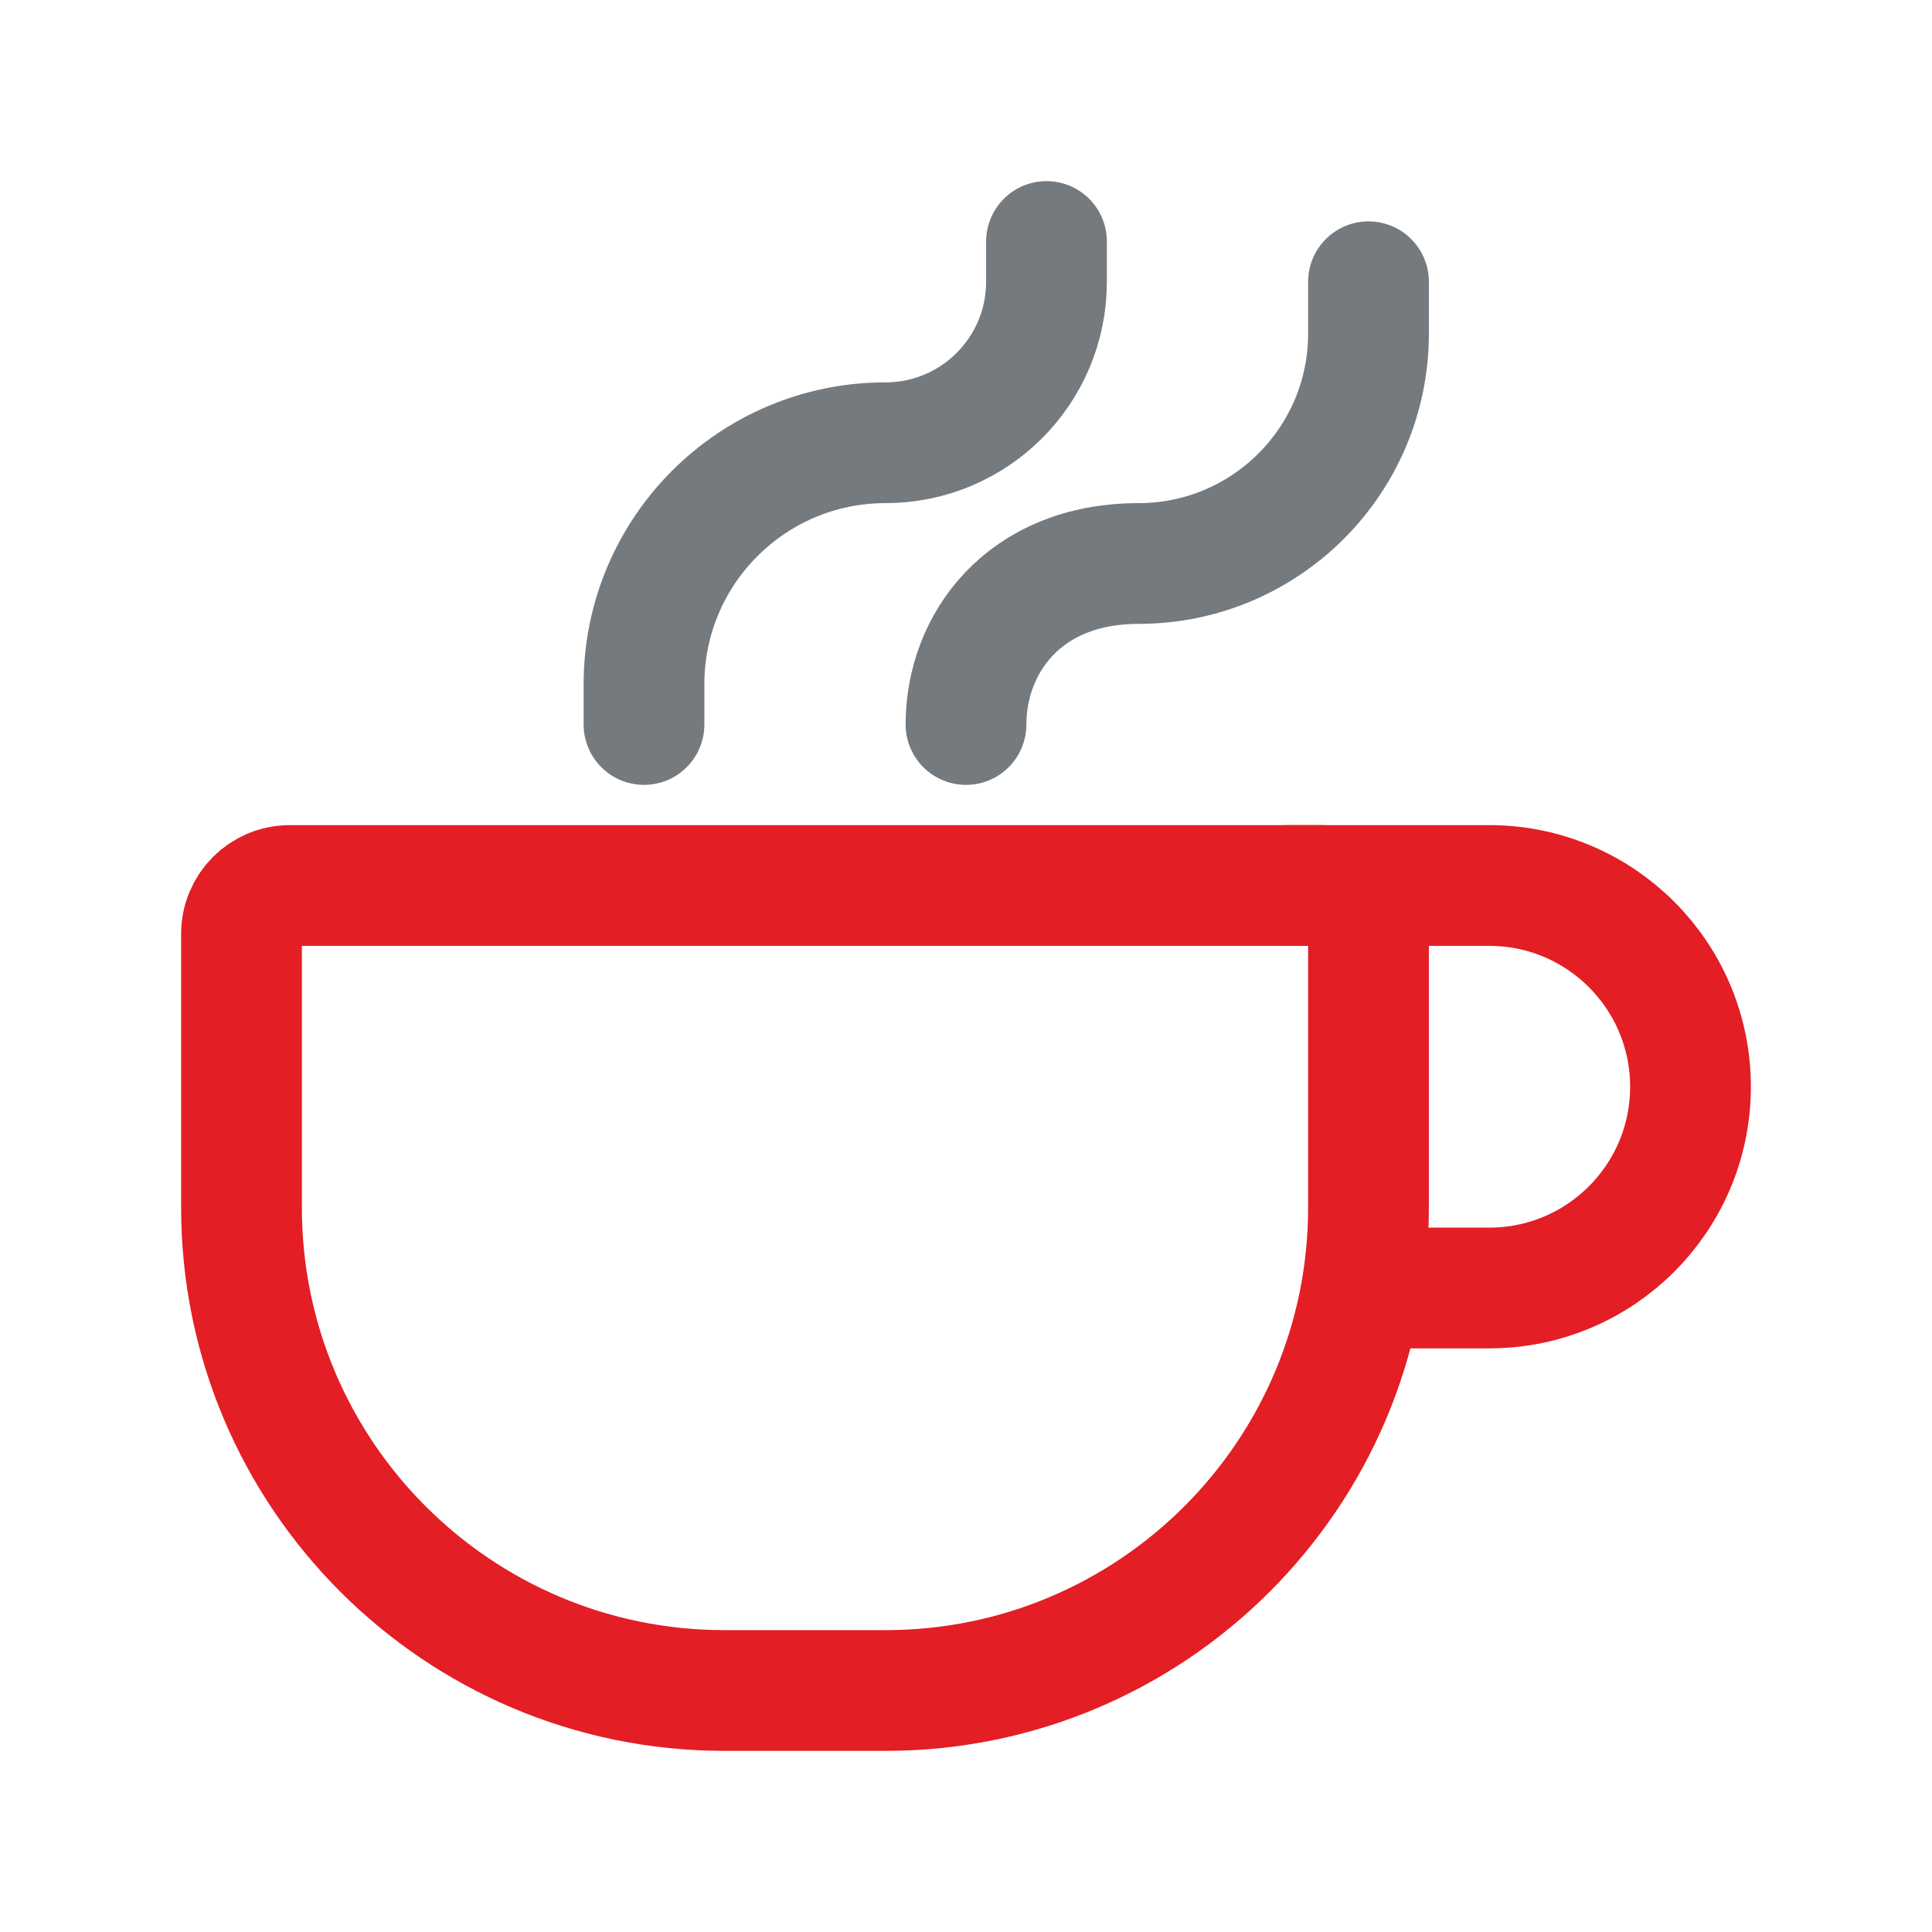
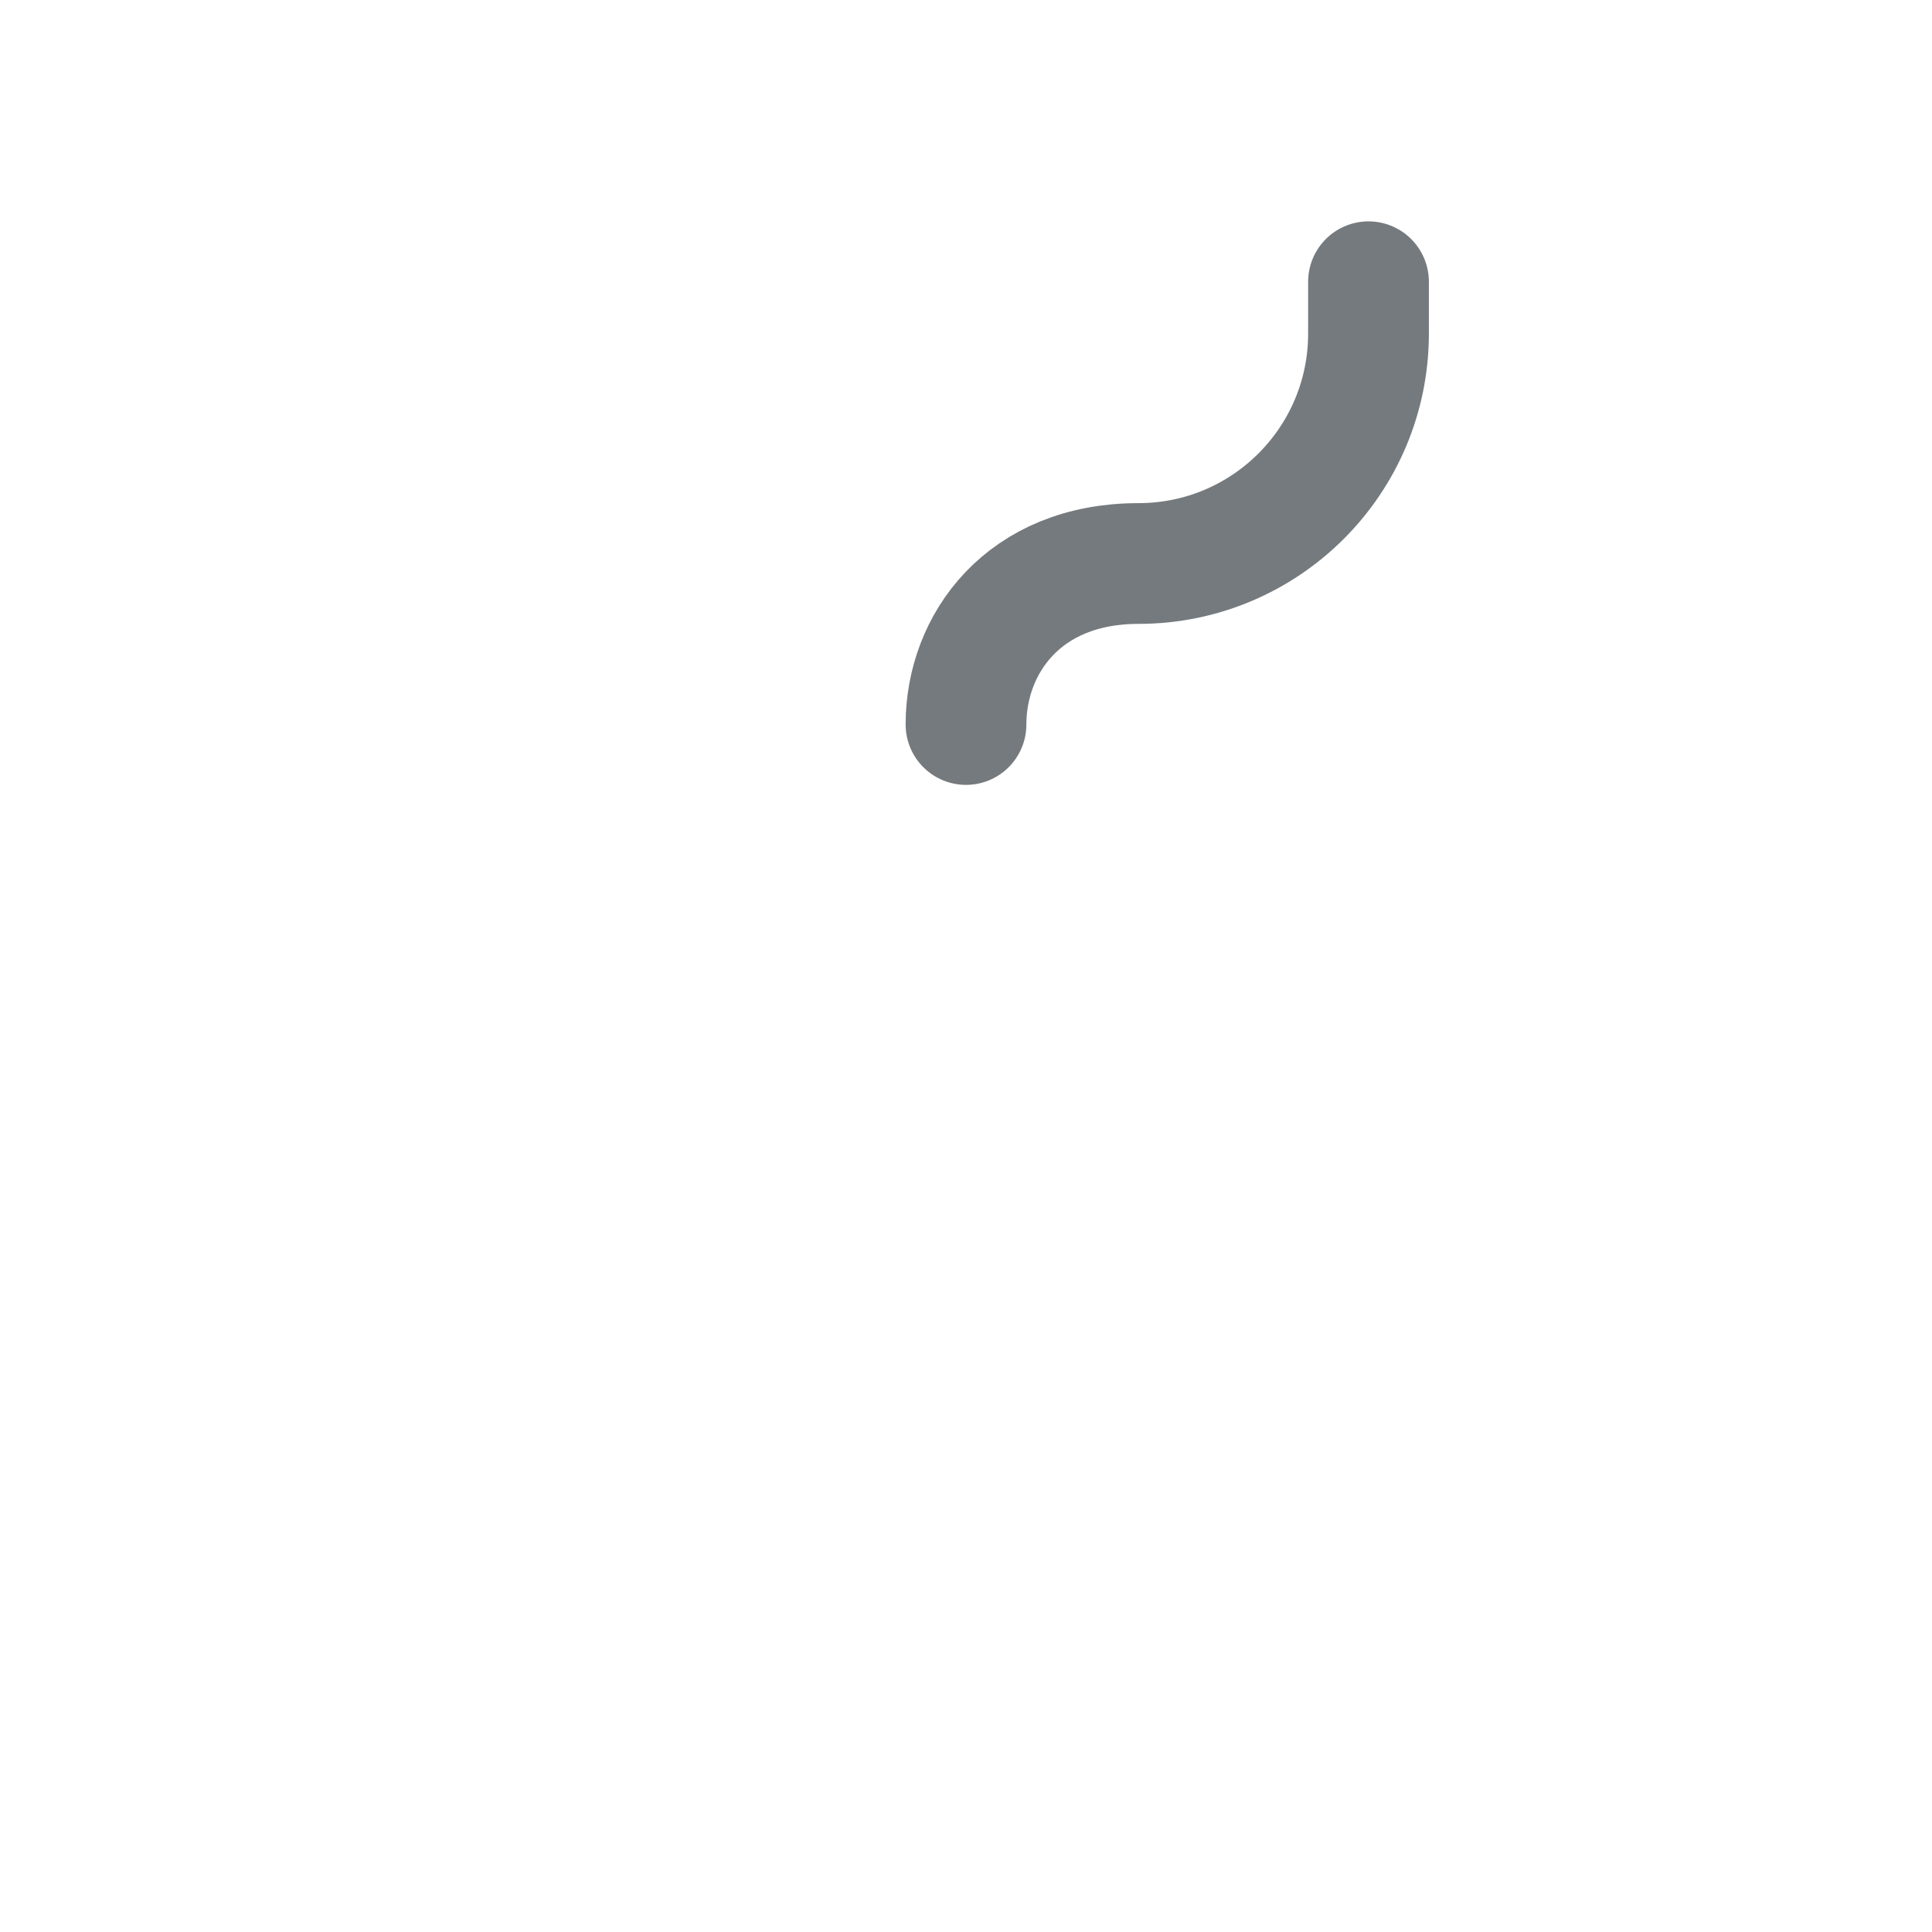
<svg xmlns="http://www.w3.org/2000/svg" fill="none" height="48" viewBox="0 0 48 48" width="48">
  <g stroke-linecap="round" stroke-linejoin="round" stroke-width="3">
-     <path d="m34 23.2v6.8c0 6.627-5.373 12-12 12h-4c-6.627 0-12-5.373-12-12v-6.8c0-.663.537-1.2 1.2-1.2h25.6c.663 0 1.2.537 1.2 1.2z" stroke="#e31e25" />
    <path d="m24 18c0-2 1.429-4 4.286-4 3.156 0 5.714-2.558 5.714-5.714v-1.286" stroke="#757a7e" />
-     <path d="m16 18v-1c0-3.314 2.686-6 6-6 2.209 0 4-1.791 4-4v-1" stroke="#757a7e" />
-     <path d="m32 22h5c2.761 0 5 2.239 5 5s-2.239 5-5 5h-3" stroke="#e31e25" />
  </g>
</svg>